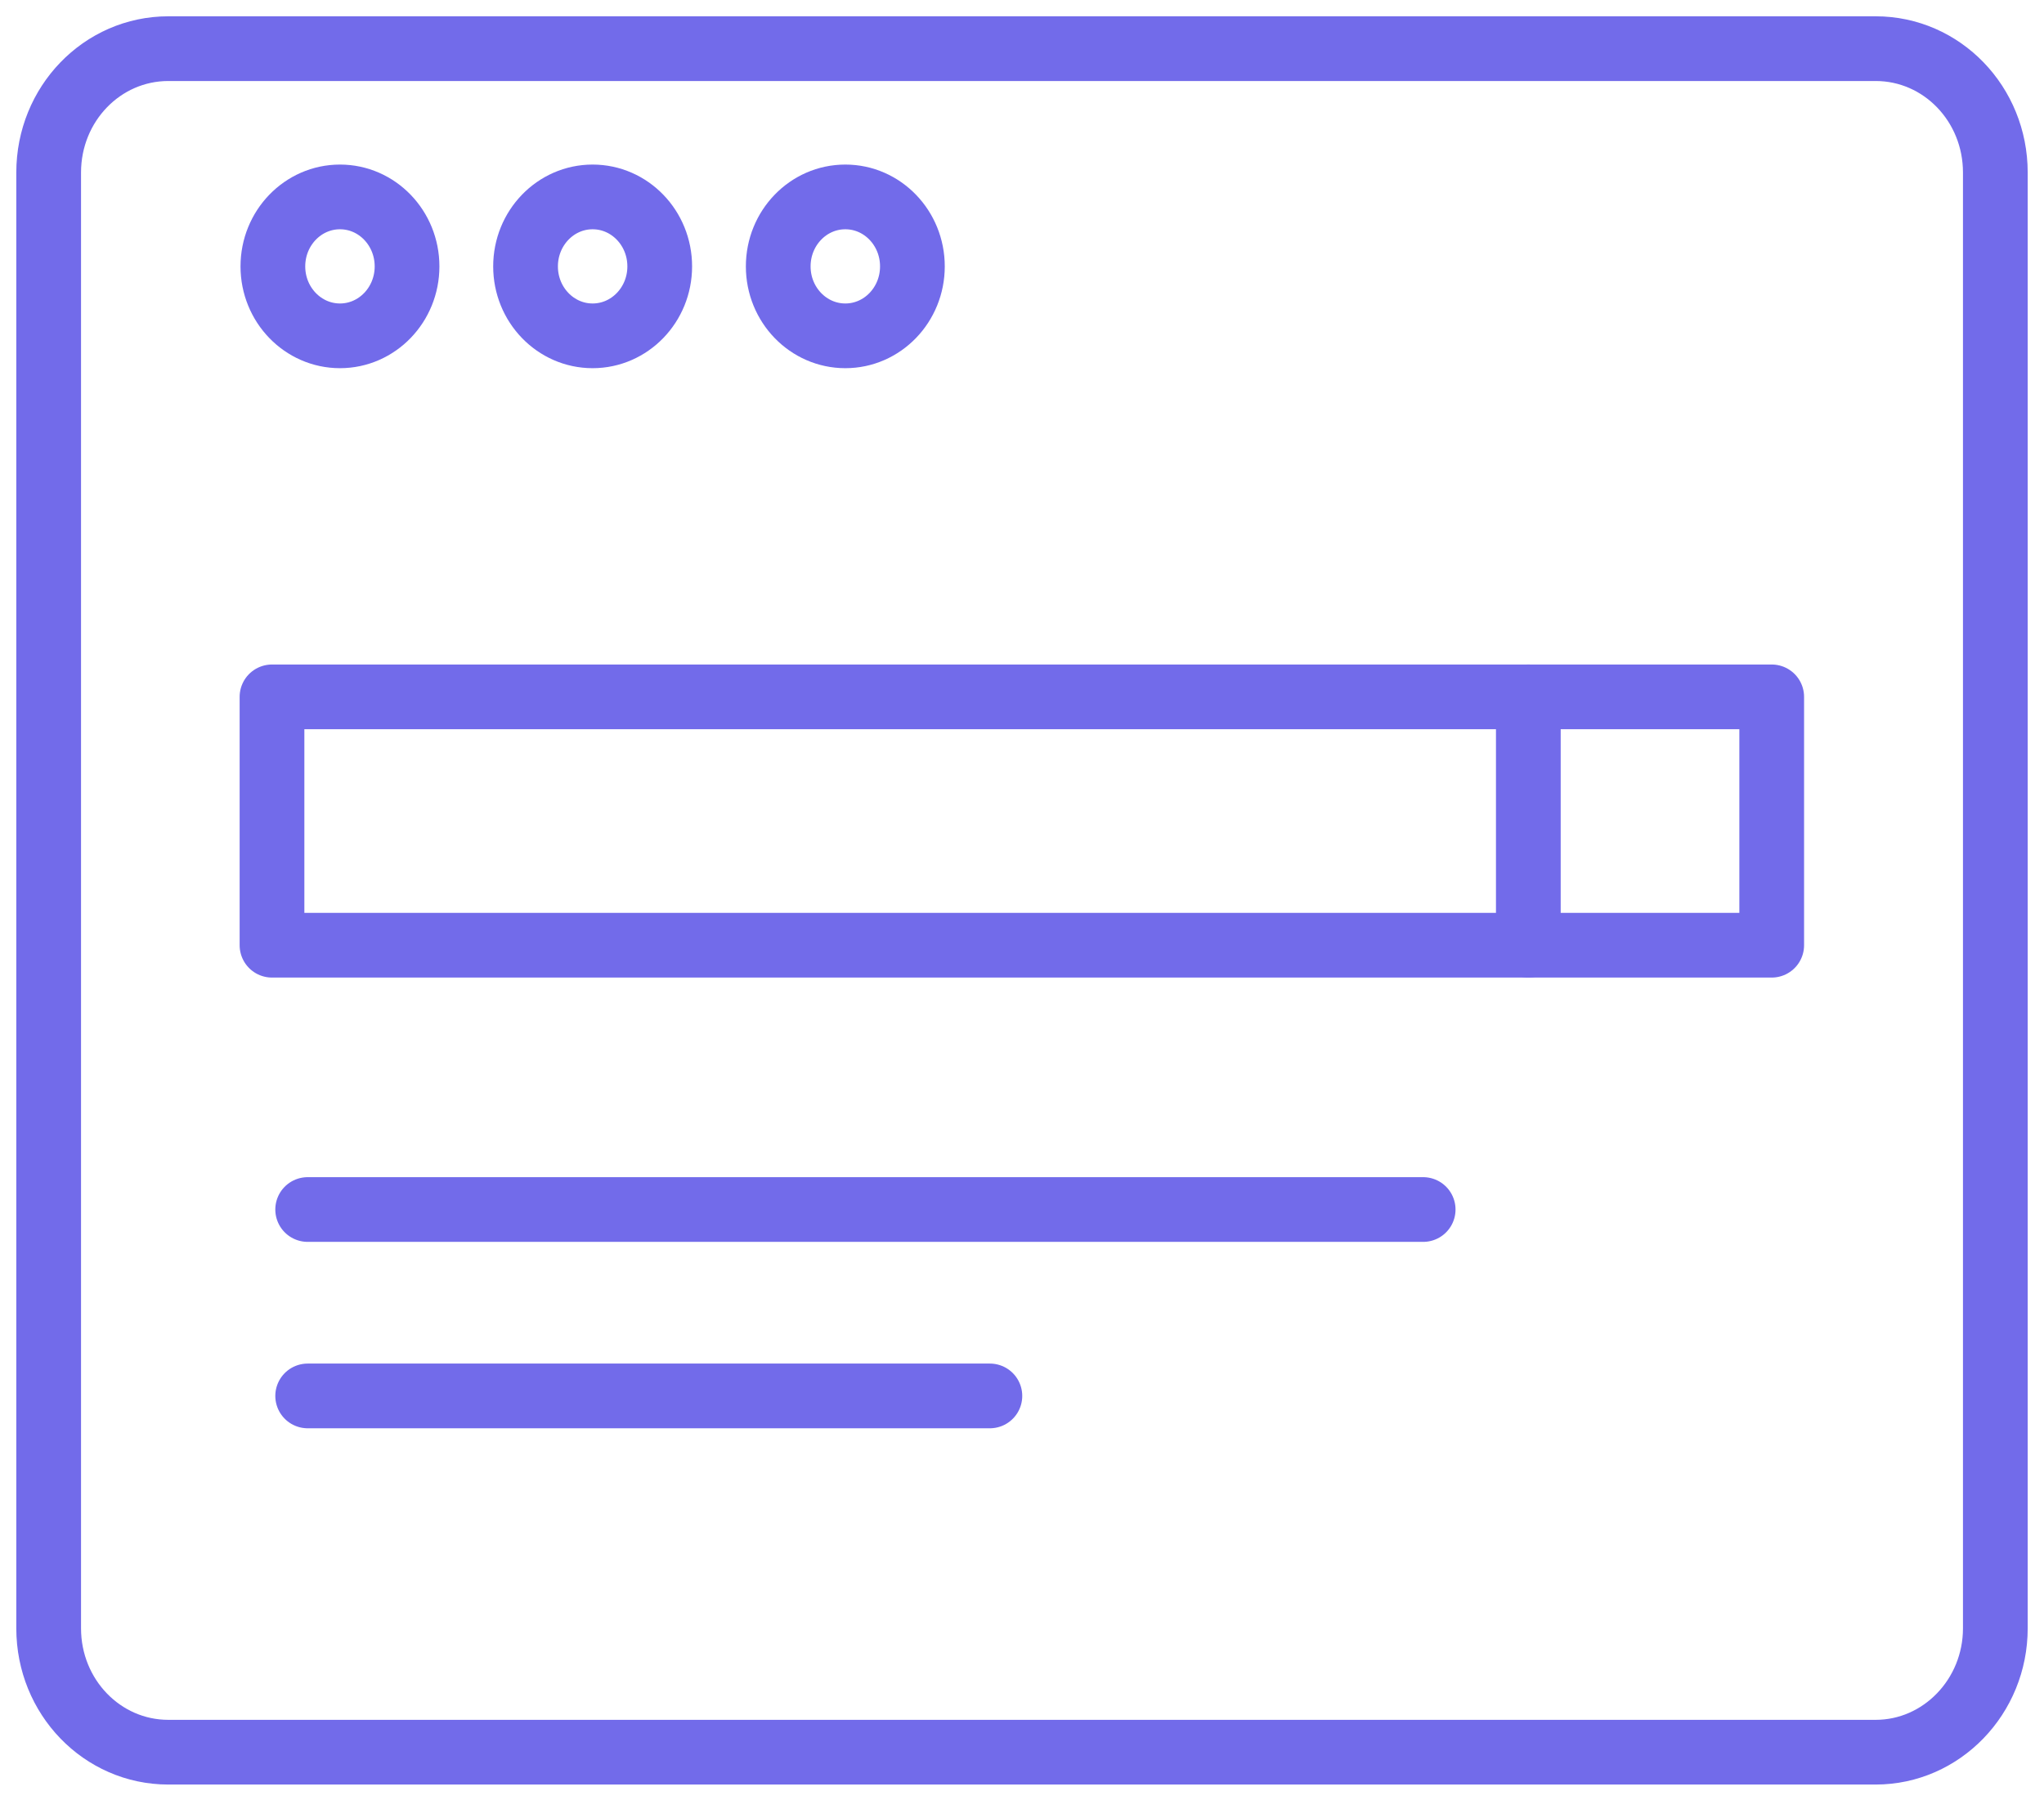
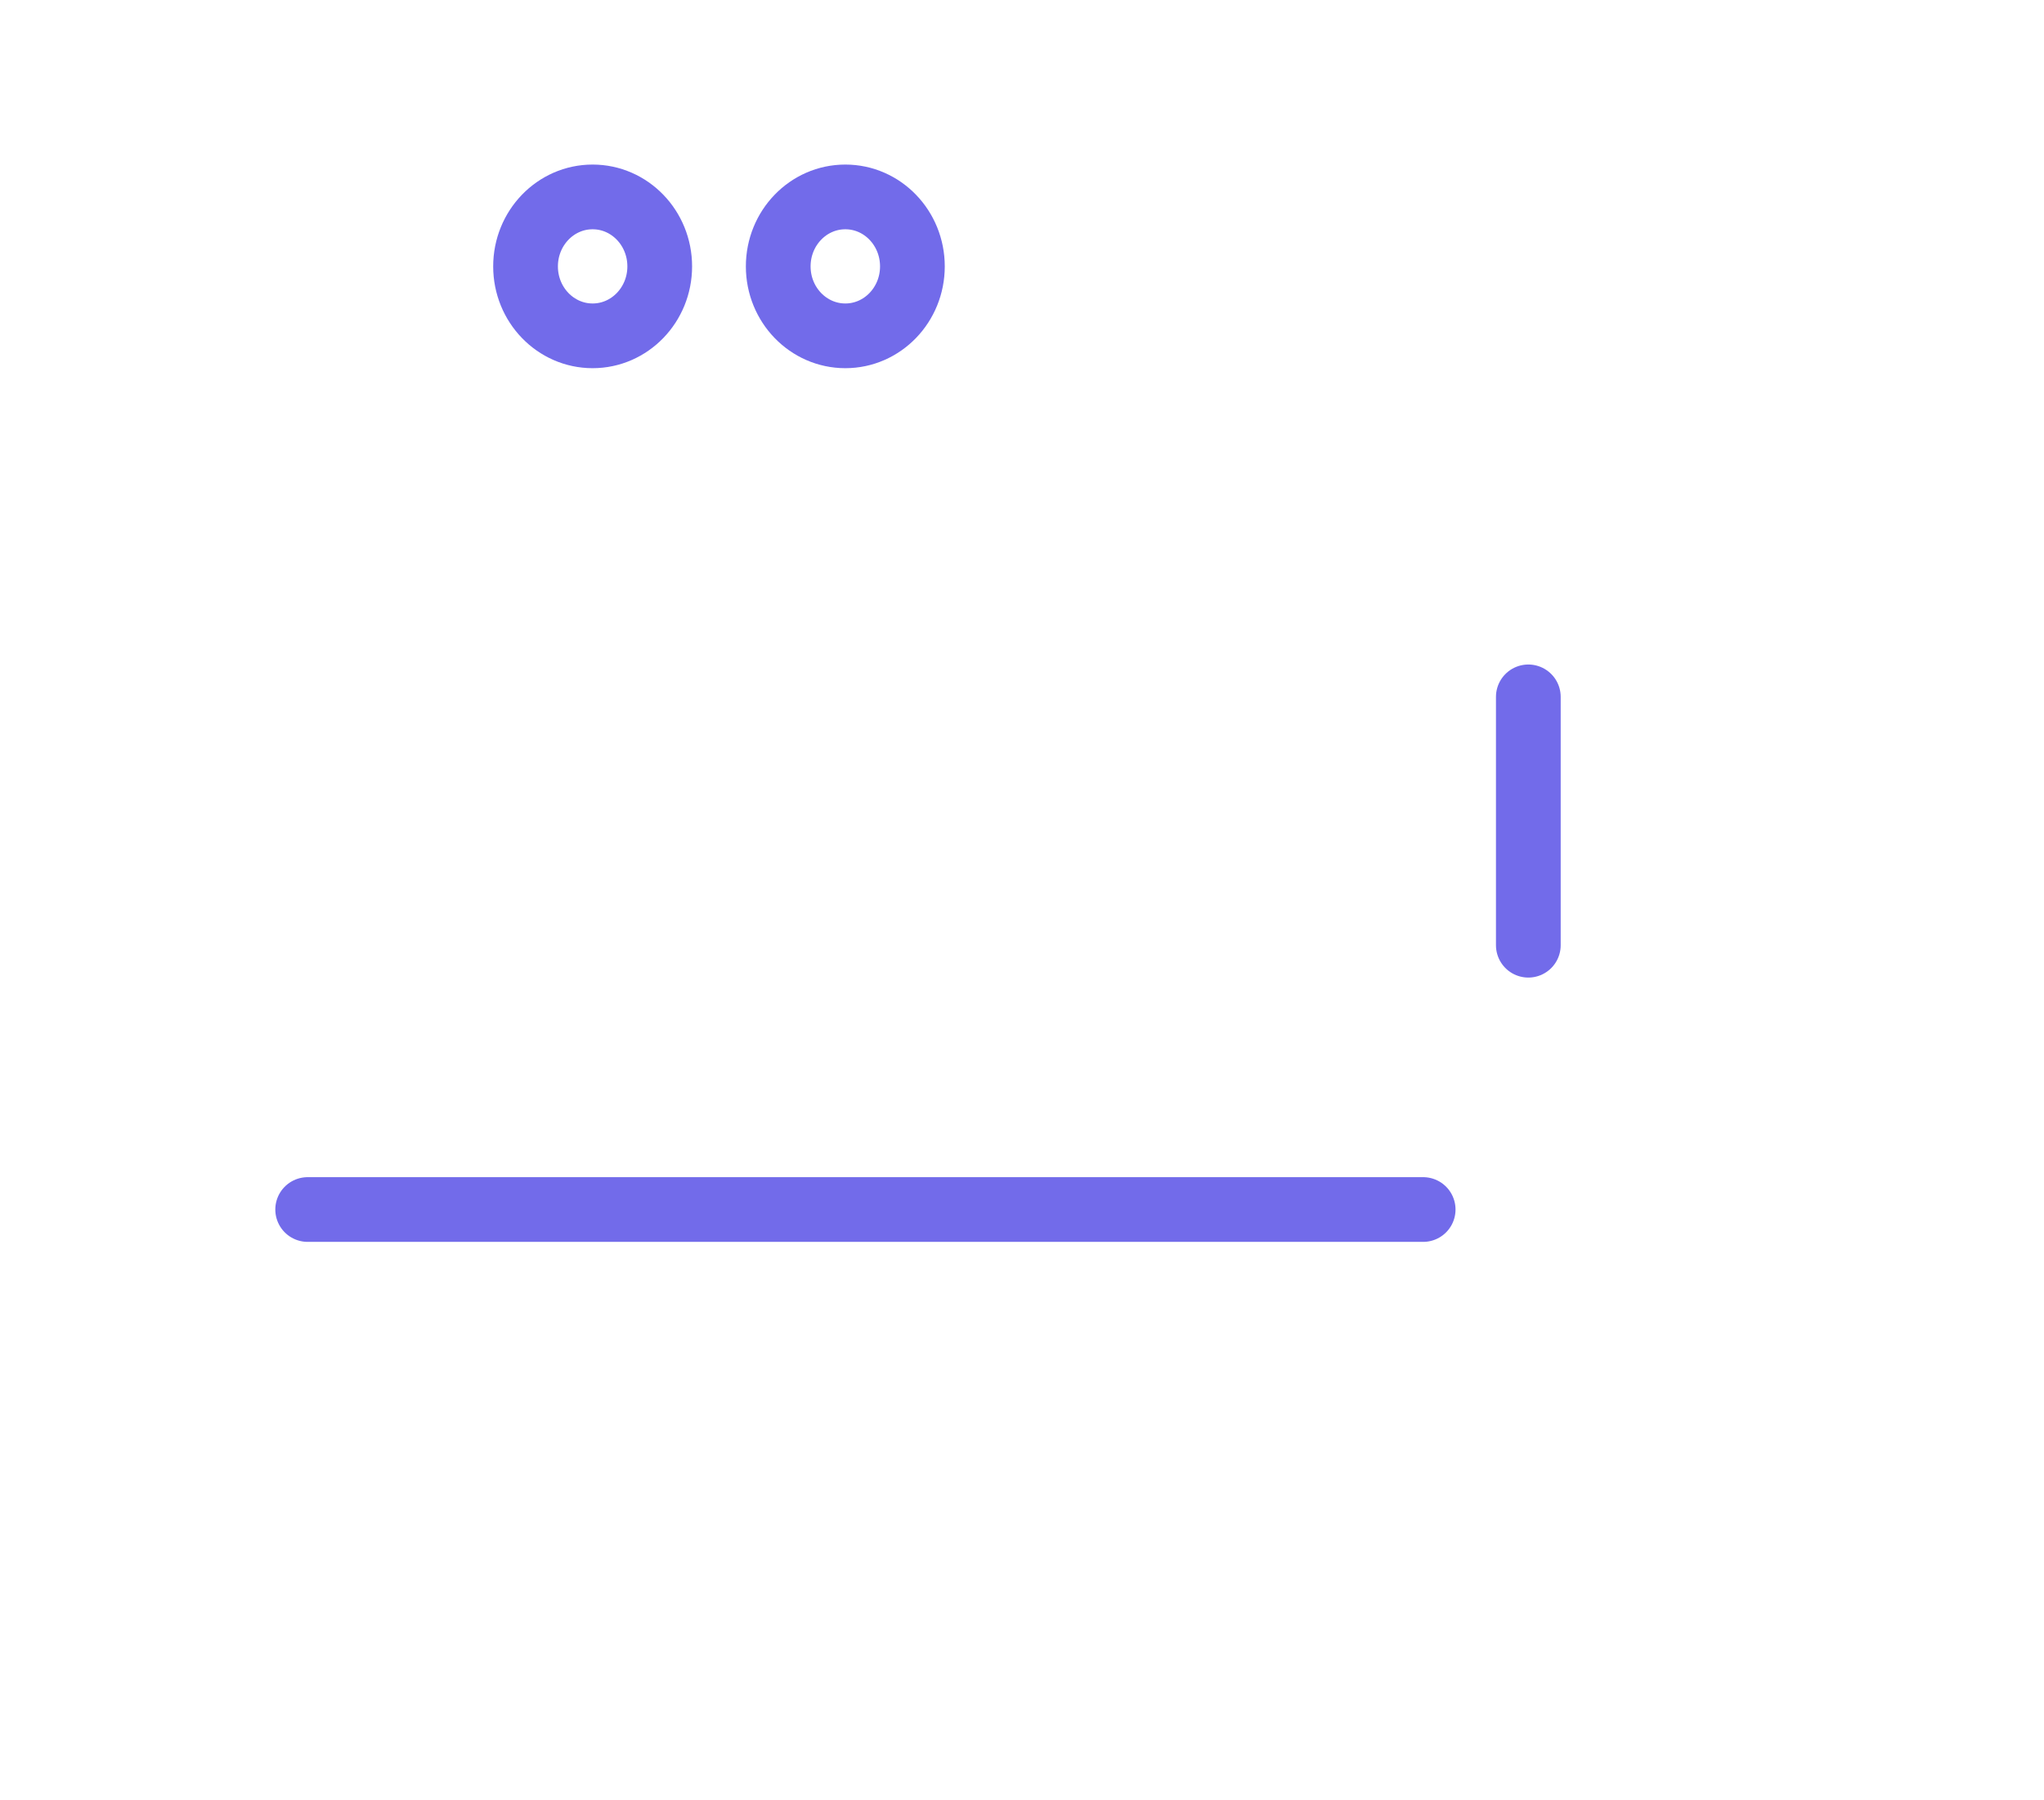
<svg xmlns="http://www.w3.org/2000/svg" viewBox="0 0 42 37" fill="none">
-   <path d="M38.541 36.011H3.459C2.098 36.011 1 34.874 1 33.465V3.546C1 2.137 2.098 1 3.459 1H38.541C39.902 1 41 2.137 41 3.546V33.465C41 34.868 39.896 36.011 38.541 36.011Z" stroke="#726BEA" stroke-width="1.33" stroke-miterlimit="10" stroke-linecap="round" stroke-linejoin="round" />
-   <path d="M36.405 14.322H5.589V19.426H36.405V14.322Z" stroke="#726BEA" stroke-width="1.33" stroke-miterlimit="10" stroke-linecap="round" stroke-linejoin="round" />
  <path d="M31.404 14.322V19.426" stroke="#726BEA" stroke-width="1.33" stroke-miterlimit="10" stroke-linecap="round" stroke-linejoin="round" />
  <path d="M6.322 24.858H29.243" stroke="#726BEA" stroke-width="1.33" stroke-miterlimit="10" stroke-linecap="round" stroke-linejoin="round" />
-   <path d="M6.322 28.689H20.34" stroke="#726BEA" stroke-width="1.33" stroke-miterlimit="10" stroke-linecap="round" stroke-linejoin="round" />
-   <path d="M6.986 6.902C7.747 6.902 8.364 6.263 8.364 5.475C8.364 4.686 7.747 4.047 6.986 4.047C6.225 4.047 5.607 4.686 5.607 5.475C5.607 6.263 6.225 6.902 6.986 6.902Z" stroke="#726BEA" stroke-width="1.33" stroke-miterlimit="10" stroke-linecap="round" stroke-linejoin="round" />
  <path d="M12.177 6.902C12.939 6.902 13.556 6.263 13.556 5.475C13.556 4.686 12.939 4.047 12.177 4.047C11.416 4.047 10.799 4.686 10.799 5.475C10.799 6.263 11.416 6.902 12.177 6.902Z" stroke="#726BEA" stroke-width="1.33" stroke-miterlimit="10" stroke-linecap="round" stroke-linejoin="round" />
  <path d="M17.37 6.902C18.131 6.902 18.748 6.263 18.748 5.475C18.748 4.686 18.131 4.047 17.37 4.047C16.608 4.047 15.991 4.686 15.991 5.475C15.991 6.263 16.608 6.902 17.37 6.902Z" stroke="#726BEA" stroke-width="1.33" stroke-miterlimit="10" stroke-linecap="round" stroke-linejoin="round" />
</svg>